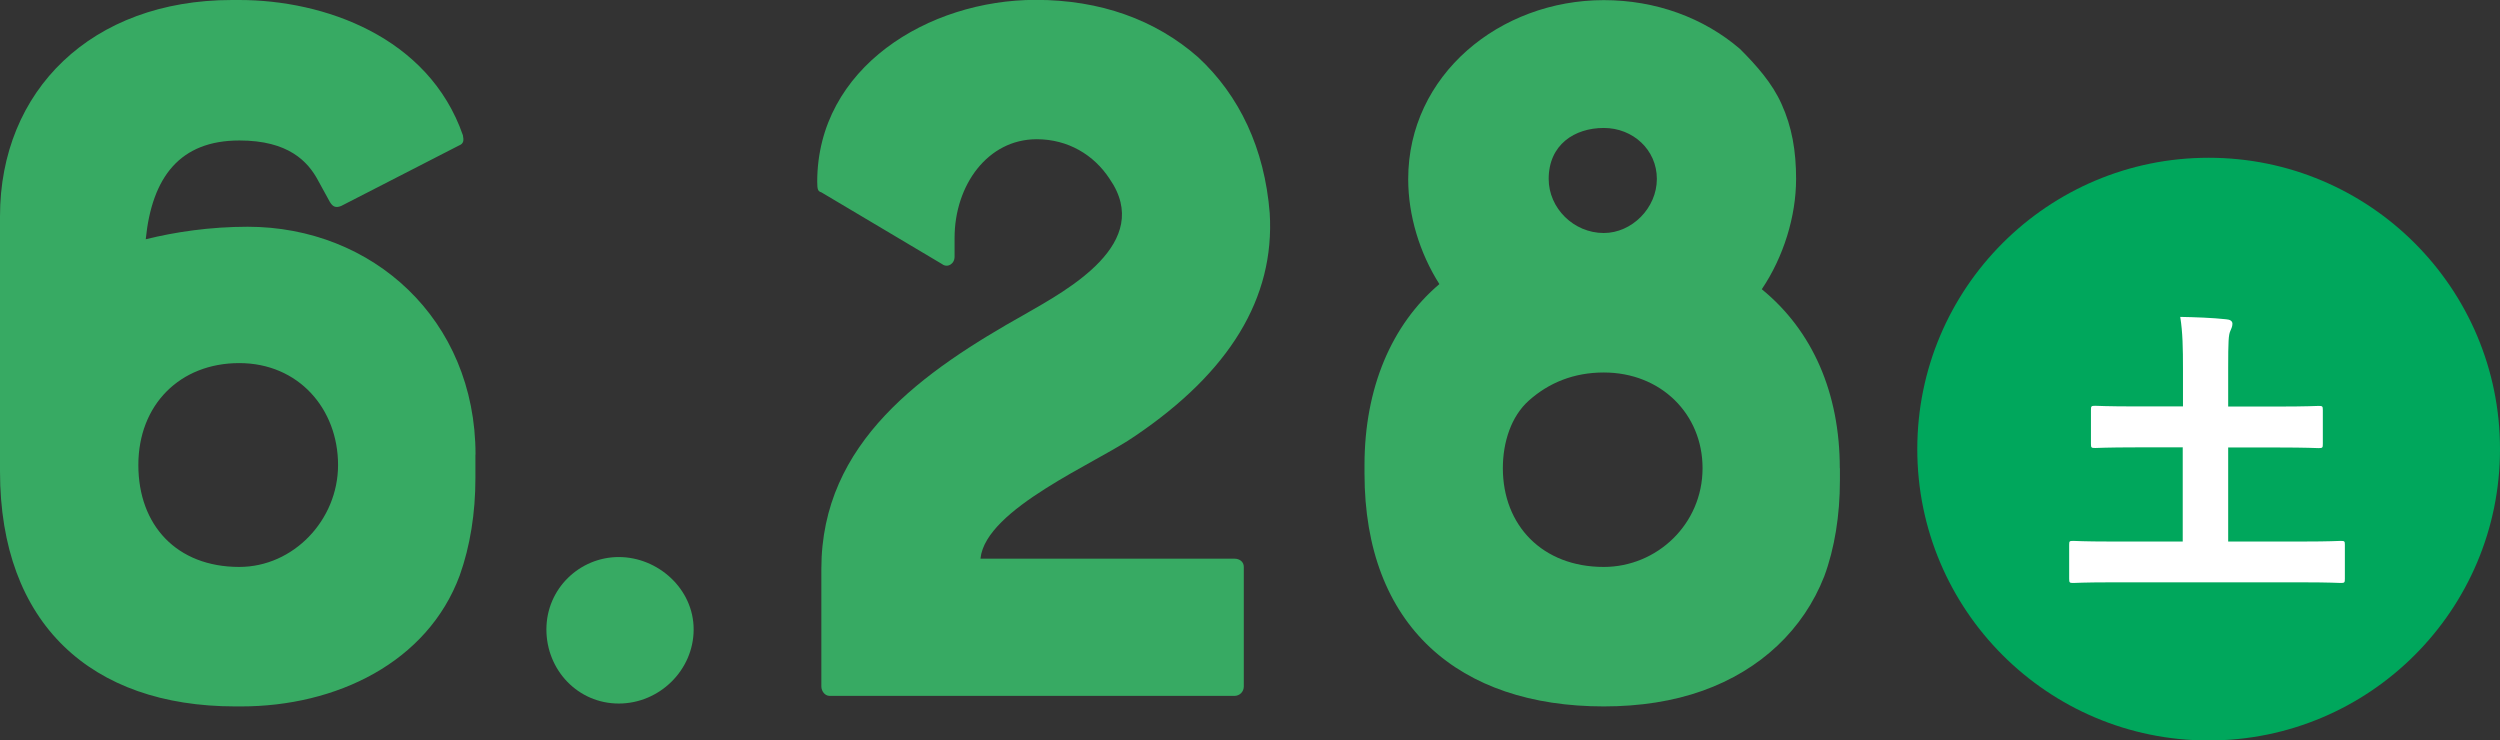
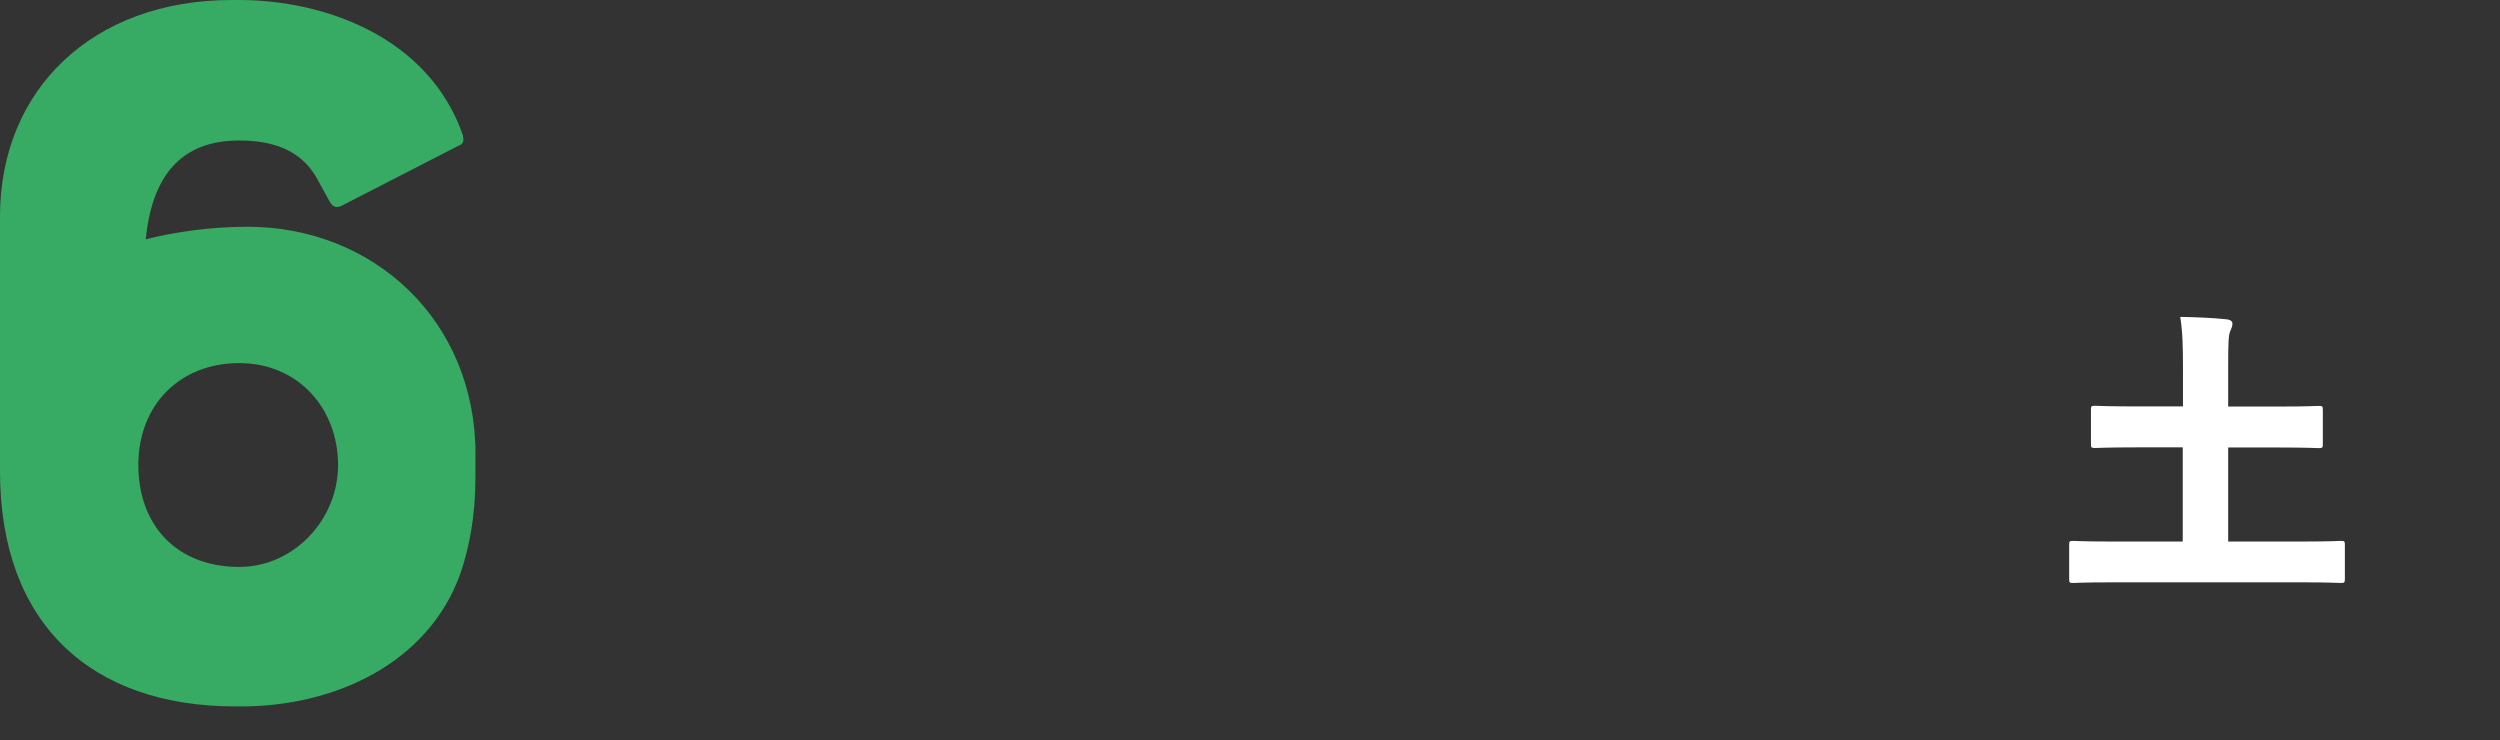
<svg xmlns="http://www.w3.org/2000/svg" id="b" data-name="レイヤー 2" width="199.67" height="59.14" viewBox="0 0 199.67 59.14">
  <rect x="0" y="0" width="199.67" height="59.14" fill="#333333" stroke="none" />
  <g id="c" data-name="layout">
    <g>
-       <circle cx="176.4" cy="35.87" r="23.27" style="fill: #00a75c;" />
      <g>
        <path d="M37.97,36.31v1.91c0,2.74-.42,5.4-1.25,7.73-2.58,6.98-9.89,10.47-17.45,10.47h-.5C7.31,56.41,0,49.85,0,37.64v-20.36C0,7.23,7.31,0,18.53,0h.58c6.73,0,15.12,2.91,17.86,10.8.08.42.08.67-.33.83l-9.39,4.82c-.42.17-.67.08-.91-.33l-.91-1.66c-.83-1.58-2.41-3.24-6.31-3.24-4.74,0-6.98,2.91-7.48,7.89,2.33-.58,5.15-1,8.14-1,9.97,0,18.2,7.39,18.2,18.2ZM27,37.14c0-4.49-3.16-8.14-7.89-8.14s-8.06,3.32-8.06,8.14,3.07,8.14,8.06,8.14c4.32,0,7.89-3.74,7.89-8.14Z" style="fill: #37aa63;" />
-         <path d="M43.64,50.27c0-3.26,2.66-5.78,5.78-5.78s5.98,2.53,5.98,5.78-2.73,5.92-5.98,5.92-5.78-2.66-5.78-5.92Z" style="fill: #37aa63;" />
-         <path d="M78.32,44.62h20.27c.42,0,.75.25.75.66v9.55c0,.42-.33.75-.75.75h-32.32c-.42,0-.67-.42-.67-.75v-9.39c0-10.14,8.14-15.79,16.29-20.36,3.32-1.91,10.3-5.65,6.73-10.8-1.25-1.91-3.32-3.16-5.82-3.16-3.91,0-6.56,3.66-6.56,7.89v1.5c0,.58-.58.91-1,.58l-9.64-5.73c-.25-.08-.33-.17-.33-.83,0-9.14,8.89-14.54,17.45-14.54,5.15,0,9.55,1.58,12.96,4.57,3.32,3.07,5.32,7.31,5.73,12.46.42,6.81-3.24,12.71-10.72,17.78-3.07,2.16-11.96,5.82-12.38,9.8Z" style="fill: #37aa63;" />
-         <path d="M146.95,37.39v1c0,2.74-.42,5.4-1.25,7.64-1.66,4.24-5.07,7.48-9.72,9.14-2.33.83-4.98,1.25-7.89,1.25-11.55,0-19.11-6.4-19.11-18.61v-.66c0-6.15,2.16-11.22,5.98-14.46-1.58-2.49-2.49-5.48-2.49-8.39,0-8.31,7.31-14.29,15.62-14.29,4.15,0,7.98,1.41,10.88,3.9,1.33,1.33,2.58,2.74,3.32,4.4.83,1.83,1.16,3.74,1.16,5.98,0,2.99-1,6.23-2.74,8.81,4.07,3.32,6.23,8.31,6.23,14.29ZM135.98,37.39c0-4.32-3.32-7.64-7.89-7.64-2.41,0-4.4.83-5.98,2.24-1.41,1.25-2.08,3.32-2.08,5.4,0,4.57,3.16,7.89,8.06,7.89,4.24,0,7.89-3.41,7.89-7.89ZM123.69,14.29c0,2.33,1.99,4.32,4.4,4.32,2.24,0,4.24-1.99,4.24-4.32s-1.91-4.07-4.24-4.07-4.4,1.33-4.4,4.07Z" style="fill: #37aa63;" />
        <path d="M174.35,35.73h-3.77c-2.28,0-3.1.05-3.24.05-.31,0-.34-.02-.34-.34v-2.69c0-.31.02-.34.34-.34.14,0,.96.05,3.24.05h3.77v-3c0-1.61-.02-2.93-.22-4.15,1.15.02,2.57.07,3.67.19.31.02.5.14.5.36s-.1.41-.17.58c-.14.31-.17.79-.17,2.98v3.05h3.98c2.28,0,3.1-.05,3.24-.05.31,0,.34.02.34.34v2.69c0,.31-.02.34-.34.34-.14,0-.96-.05-3.24-.05h-3.98v7.51h6.05c2.06,0,2.76-.05,2.93-.05.31,0,.34.02.34.31v2.71c0,.31-.02.34-.34.34-.17,0-.86-.05-2.93-.05h-15.51c-2.04,0-2.76.05-2.9.05-.31,0-.34-.02-.34-.34v-2.71c0-.29.02-.31.34-.31.14,0,.86.05,2.9.05h5.83v-7.51Z" style="fill: #fff;" />
      </g>
    </g>
  </g>
</svg>